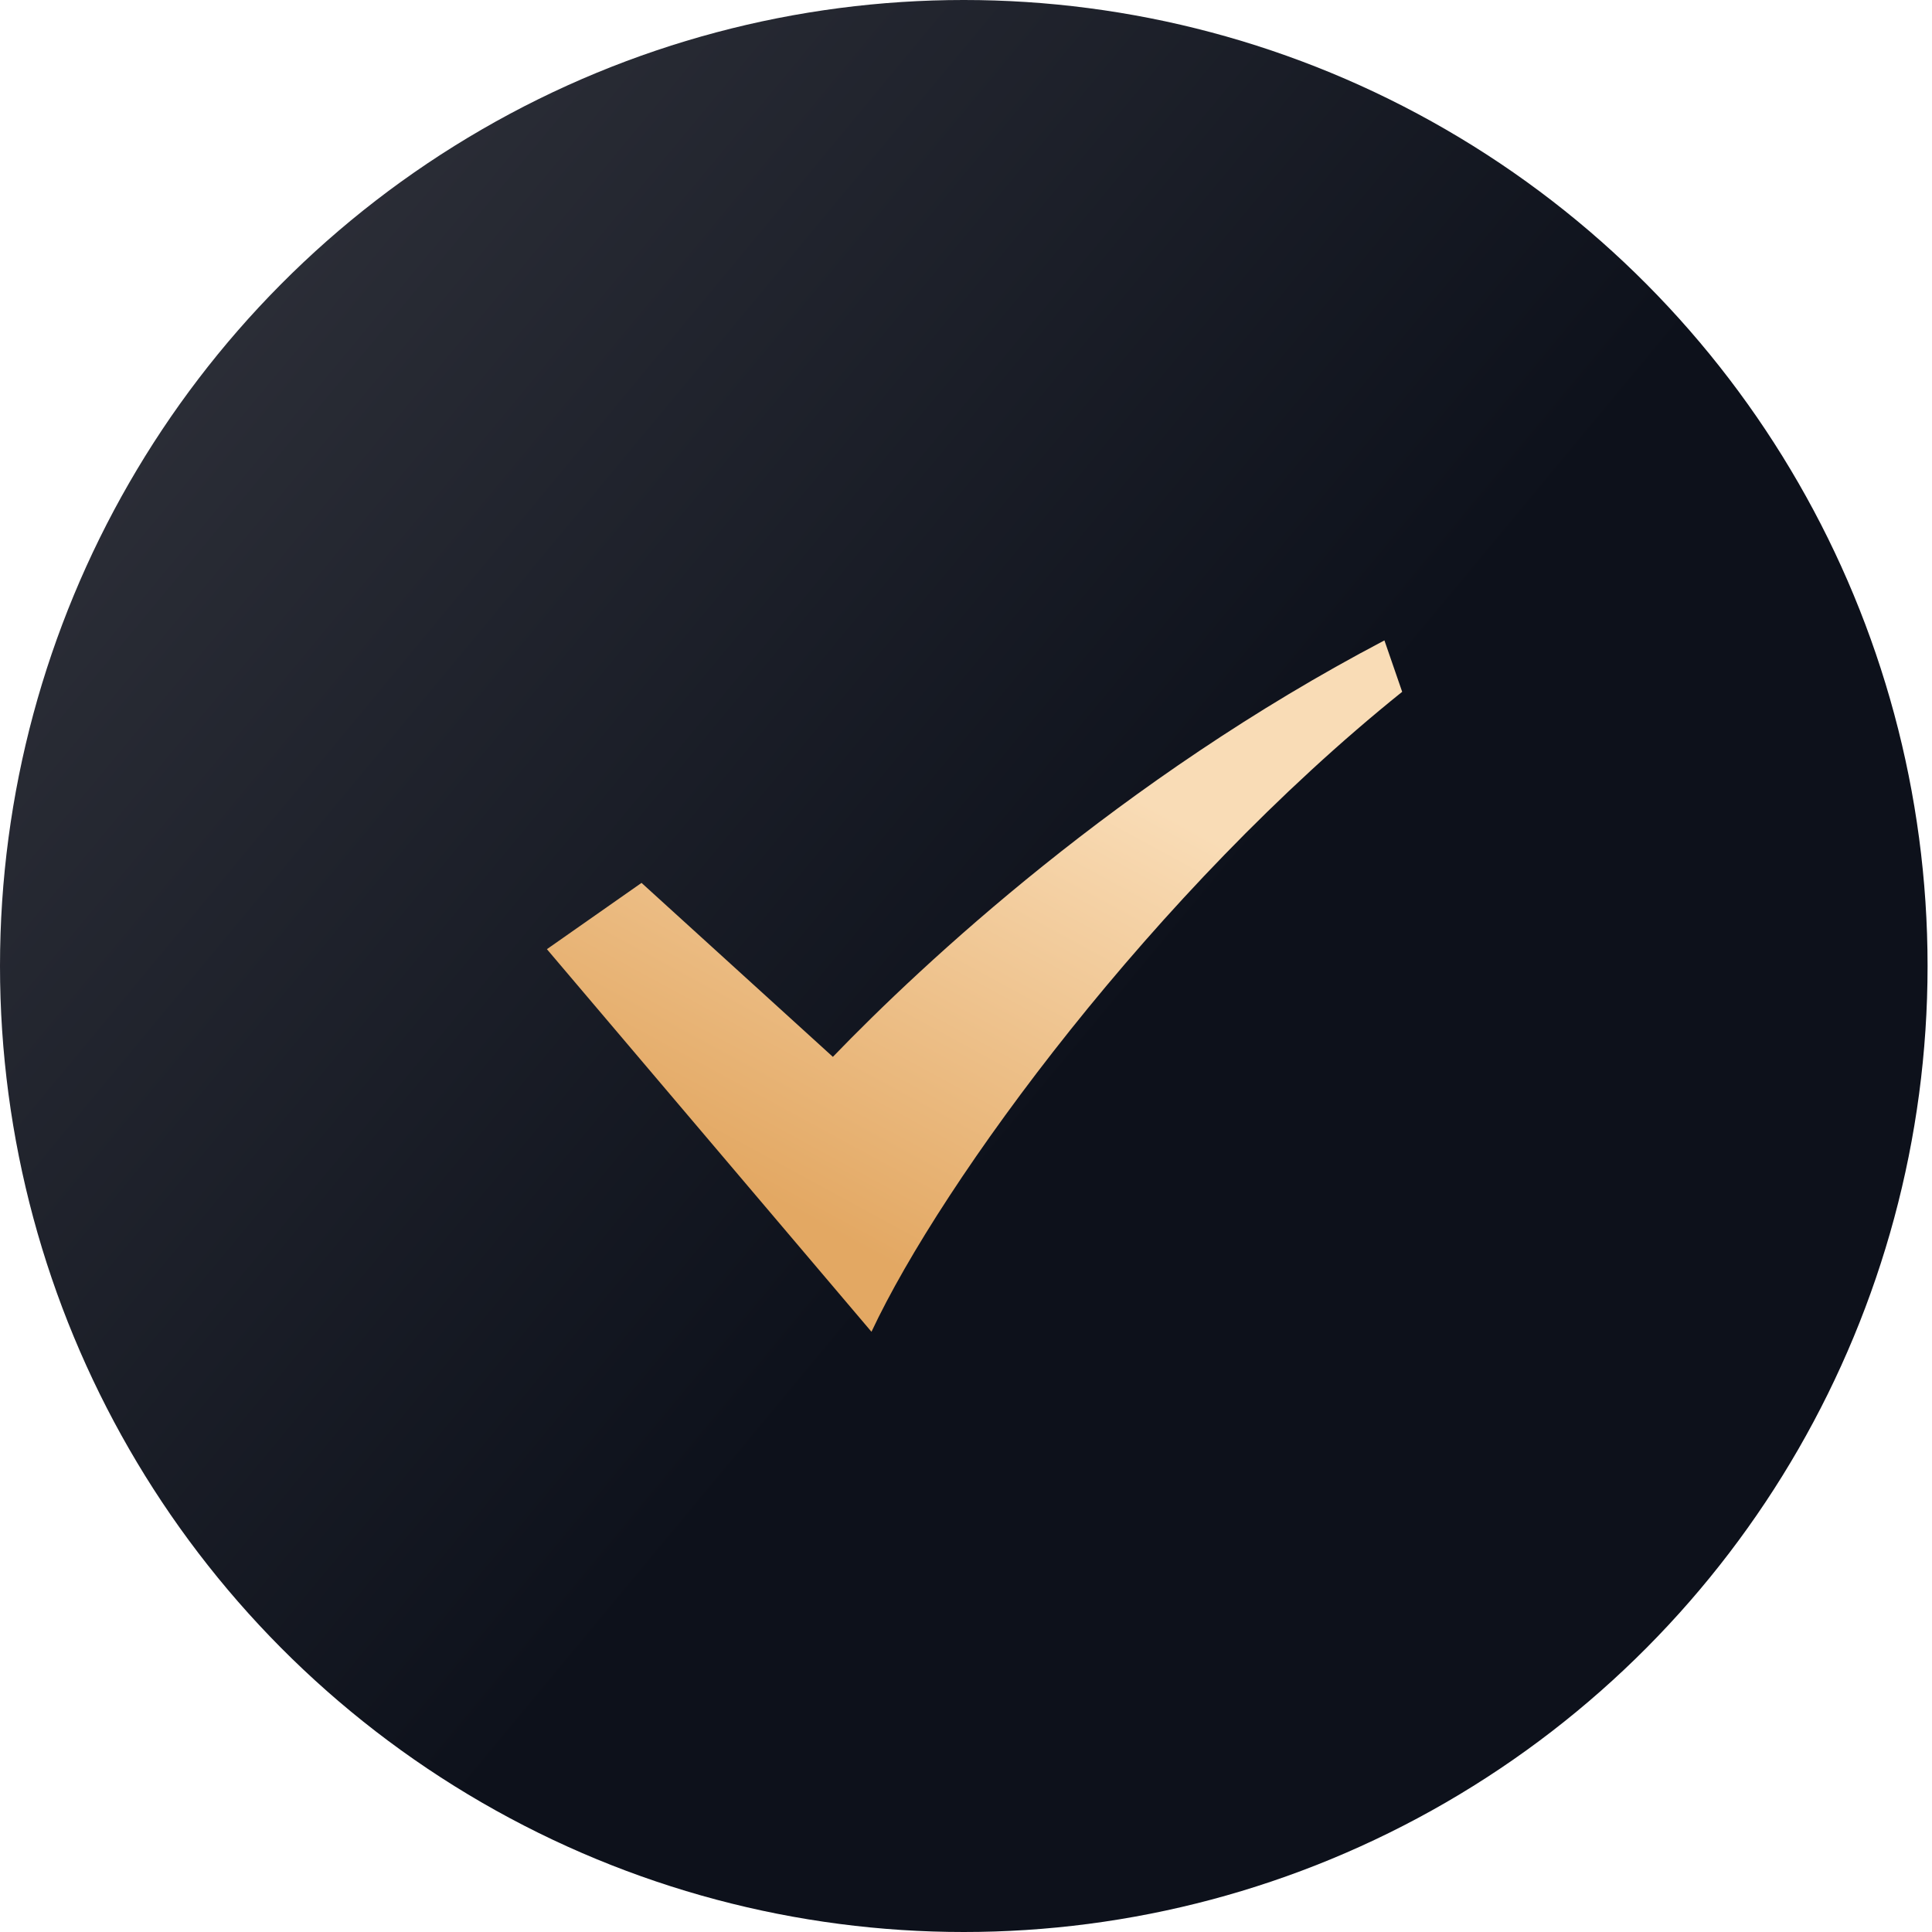
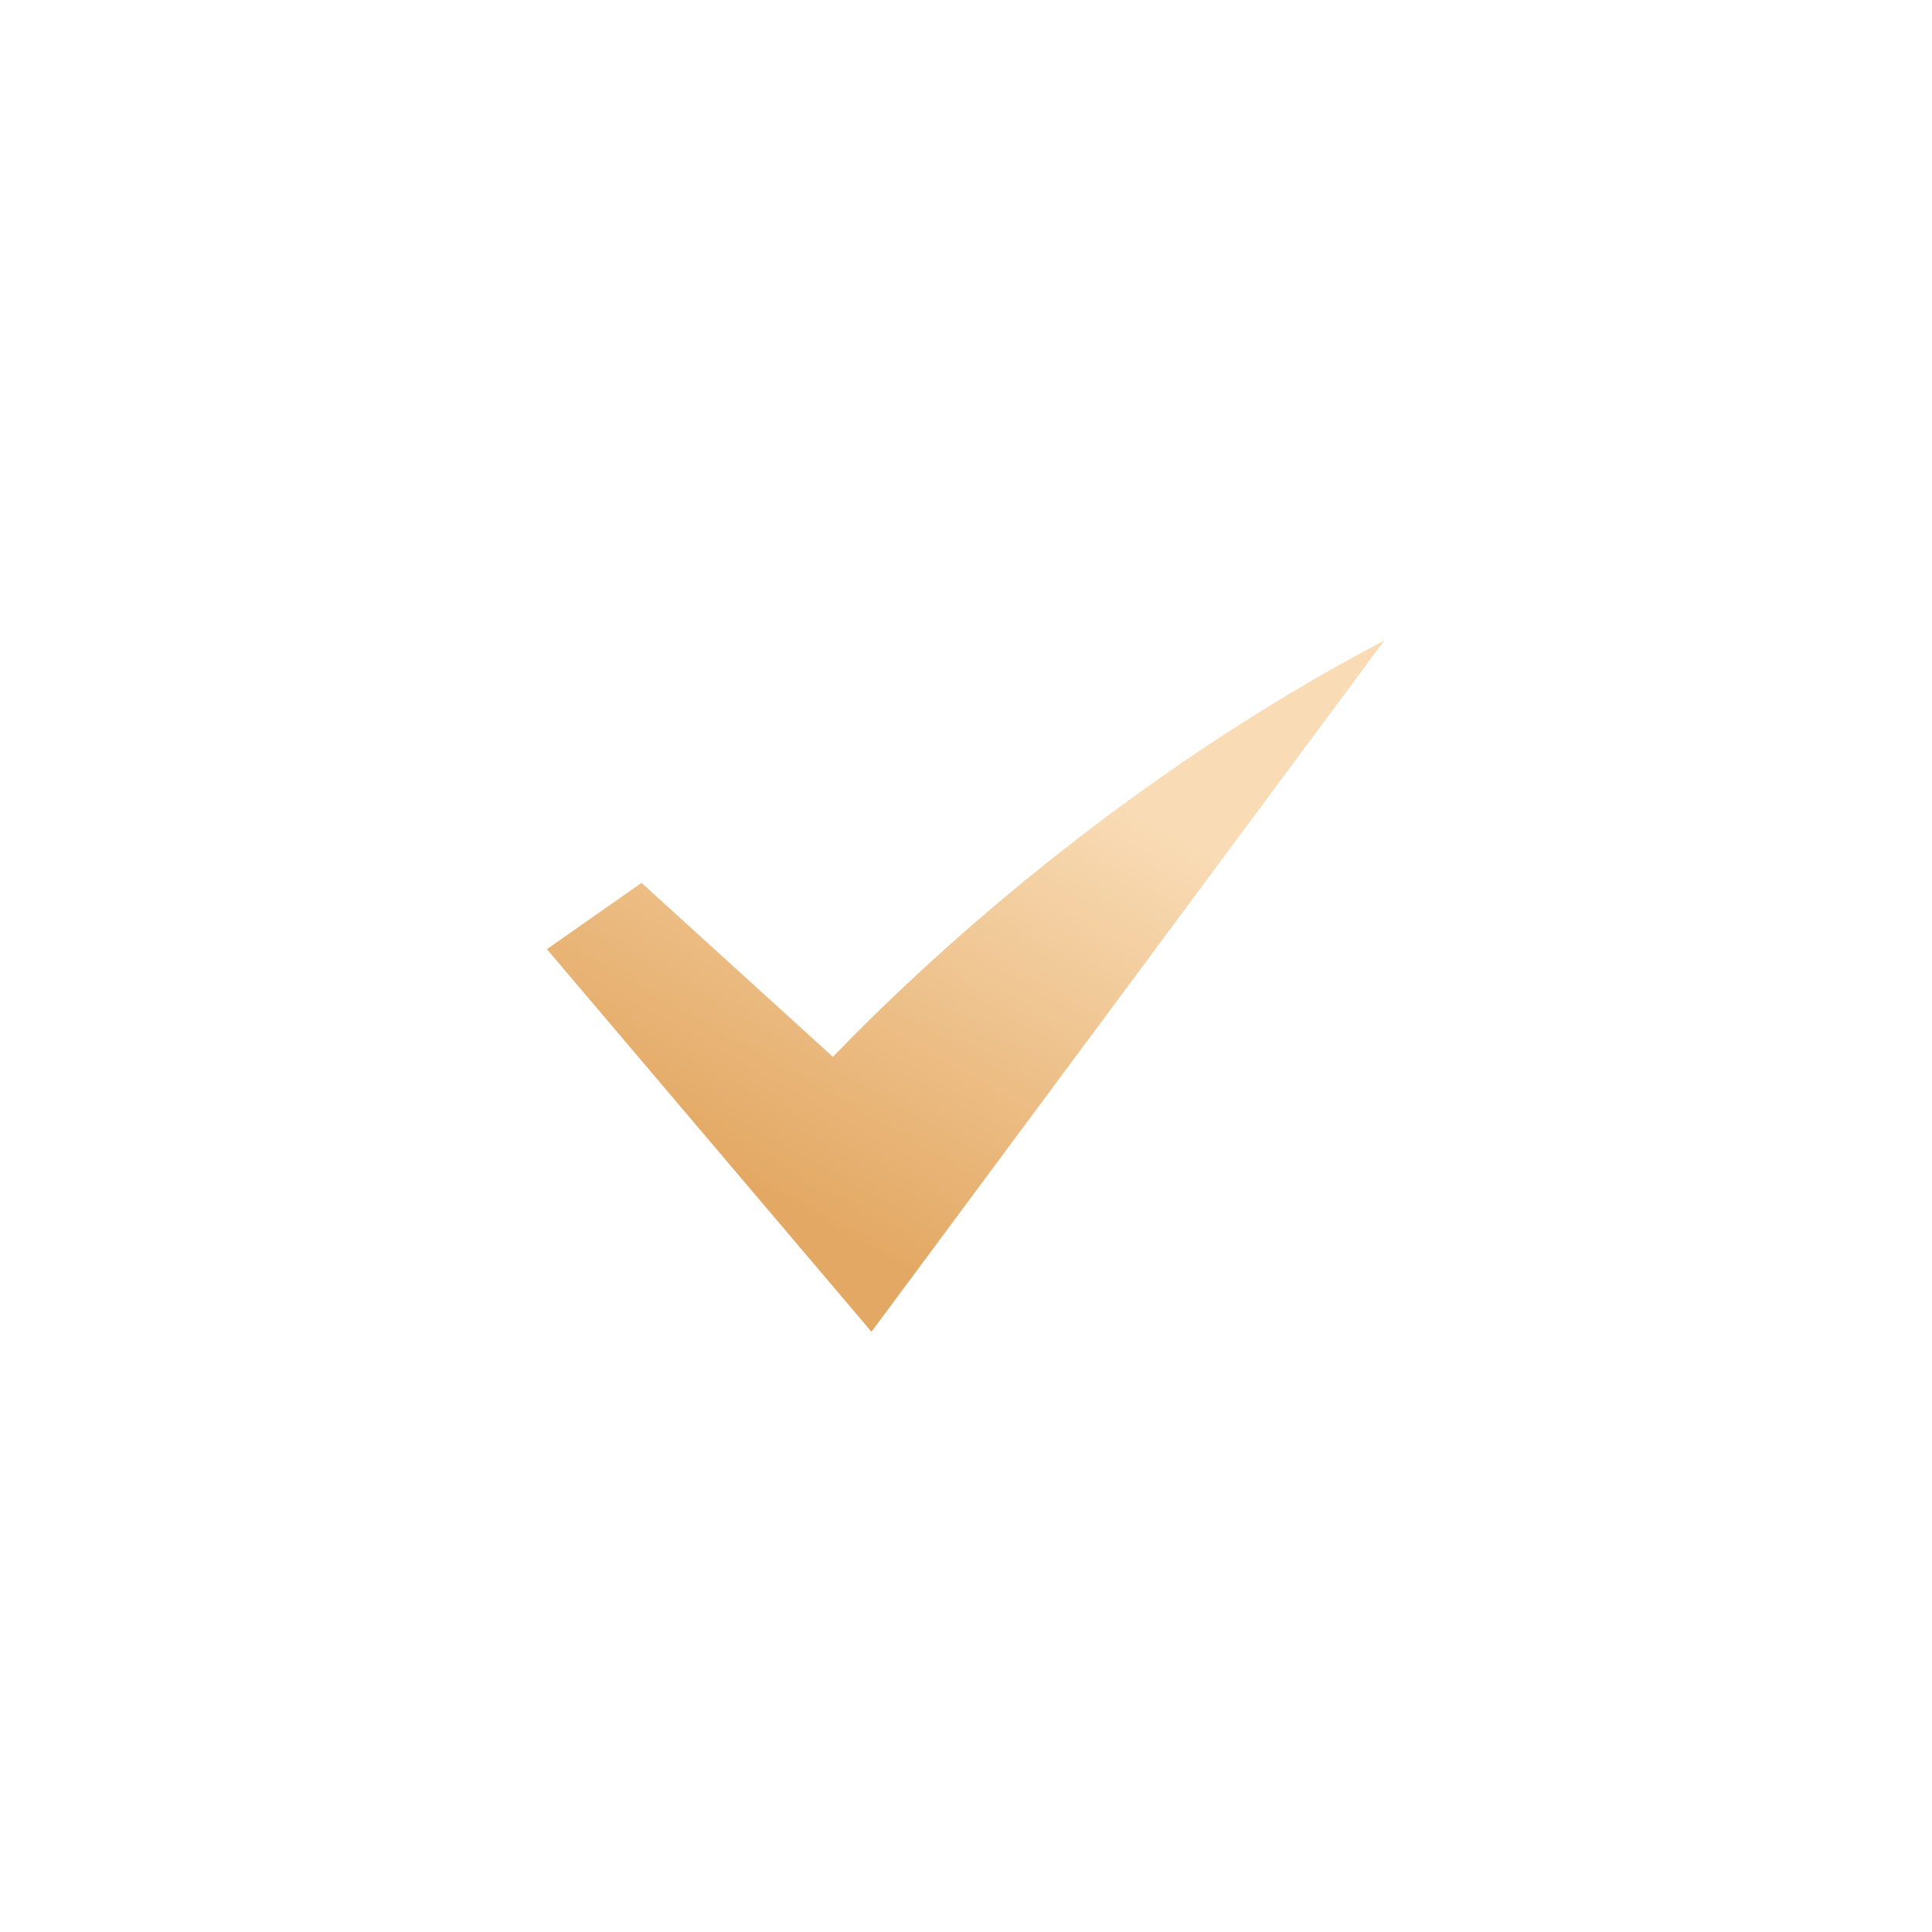
<svg xmlns="http://www.w3.org/2000/svg" width="48px" height="48px" viewBox="0 0 48 48" version="1.1">
  <title>椭圆形</title>
  <defs>
    <linearGradient x1="0.229%" y1="0%" x2="60.462%" y2="50%" id="linearGradient-1">
      <stop stop-color="#353740" offset="0%" />
      <stop stop-color="#0D111B" offset="100%" />
    </linearGradient>
    <linearGradient x1="67.154%" y1="22.746%" x2="33.743%" y2="85.514%" id="linearGradient-2">
      <stop stop-color="#F9DCB6" offset="0%" />
      <stop stop-color="#E3A863" offset="100%" />
    </linearGradient>
  </defs>
  <g id="取号-订单-外卖入口" stroke="none" stroke-width="1" fill="none" fill-rule="evenodd">
    <g id="订单-美发订单详情（已完成）" transform="translate(-164, -98)">
      <g id="编组-9" transform="translate(-0, 88)">
        <g id="编组-8" transform="translate(153, 10)">
          <g id="编组" transform="translate(11, 0)">
-             <ellipse id="椭圆形" fill="url(#linearGradient-1)" cx="23.945" cy="24" rx="23.945" ry="24" />
-             <path d="M33.791,15.202 C27.482,19.096 22.907,24.015 20.843,26.479 L15.799,22.499 L13.569,24.306 L22.276,33.226 C23.769,29.362 28.52,21.812 34.32,16.445 L33.791,15.202" id="路径" fill="url(#linearGradient-2)" transform="translate(23.944, 24.214) rotate(4) translate(-23.944, -24.214) " />
+             <path d="M33.791,15.202 C27.482,19.096 22.907,24.015 20.843,26.479 L15.799,22.499 L13.569,24.306 L22.276,33.226 L33.791,15.202" id="路径" fill="url(#linearGradient-2)" transform="translate(23.944, 24.214) rotate(4) translate(-23.944, -24.214) " />
          </g>
        </g>
      </g>
    </g>
  </g>
</svg>